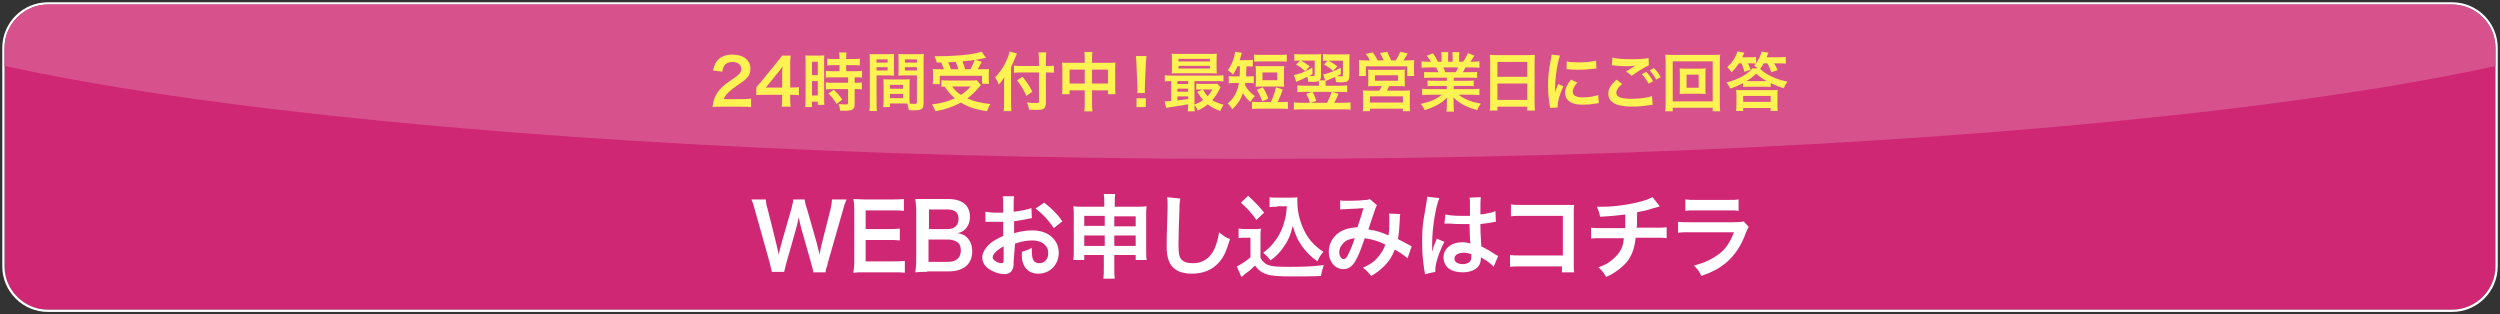
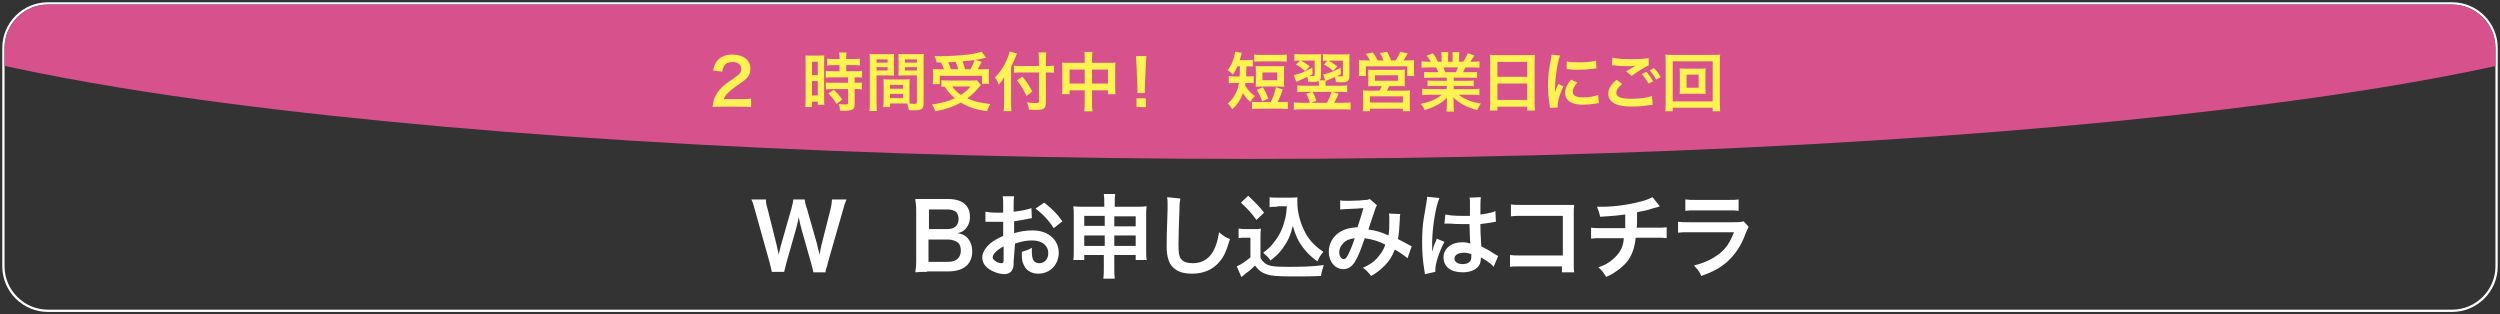
<svg xmlns="http://www.w3.org/2000/svg" version="1.1" id="レイヤー_1" x="0px" y="0px" width="549px" height="69px" viewBox="0 0 549 69" enable-background="new 0 0 549 69" xml:space="preserve">
  <rect x="0" y="0" width="549" height="69" fill="#333333" stroke="none" />
  <g>
    <g>
      <g>
-         <path fill="#D02775" d="M1,14.463v-0.44v-0.659V10.5C1,5.301,5.3,1,10.5,1h528c5.2,0,9.5,4.301,9.5,9.5v2.963v0.705v0.338V58.5     c0,5.201-4.3,9.5-9.5,9.5h-528C5.3,68,1,63.701,1,58.5V14.463z" />
        <path fill="#FFFFFF" d="M10.5,68.5h528c5.5,0,10-4.5,10-10V14.396v-0.34v-0.703V10.5c0-5.5-4.5-10-10-10h-528     c-5.5,0-10,4.5-10,10v2.75v0.66v0.443V58.5C0.5,64,5,68.5,10.5,68.5z M1,14.463v-0.44v-0.659V10.5C1,5.301,5.3,1,10.5,1h528     c5.2,0,9.5,4.301,9.5,9.5v2.963v0.705v0.338V58.5c0,5.201-4.3,9.5-9.5,9.5h-528C5.3,68,1,63.701,1,58.5V14.463z" />
        <path fill="#D7528D" d="M548,13.463v0.705v0.338c-16.141,3.514-33.646,6.18-47.475,7.992c-60.301,8-140.5,12.4-225.7,12.4     s-165.4-4.4-225.7-12.301C35.11,20.762,17.319,18.047,1,14.463v-0.44v-0.659V10.5C1,5.301,5.3,1,10.5,1h528     c5.2,0,9.5,4.301,9.5,9.5V13.463z" />
      </g>
      <g enable-background="new    ">
        <g>
          <path fill="#FFFFFF" d="M178.6,59.701c-0.1-0.5-0.3-1.301-0.5-2l-2.1-7.4c-0.2-0.801-0.4-1.5-0.601-2.6      c-0.199,1.1-0.399,1.898-0.6,2.6l-2.1,7.4c-0.2,0.898-0.4,1.5-0.5,2h-2.7c-0.101-0.5-0.101-0.5-0.5-2.102l-3.2-11.398      c-0.3-1.201-0.5-1.801-0.8-2.4h3.2c0,0.699,0.1,1.299,0.399,2.199l1.9,7.6c0.1,0.602,0.399,1.602,0.5,2.301      c0.3-1.199,0.399-1.801,0.6-2.4l2.2-7.699c0.2-0.801,0.4-1.5,0.4-2h2.5c0.1,0.5,0.199,1.299,0.5,2l2.199,7.699      c0.101,0.5,0.2,0.9,0.601,2.4c0.1-0.5,0.1-0.5,0.2-1.199c0.1-0.301,0.199-1.102,0.3-1.301l1.899-7.5      c0.2-0.801,0.301-1.6,0.301-2.1h3.199c-0.3,0.699-0.5,1.199-0.8,2.4l-3.3,11.5c-0.1,0.6-0.2,0.898-0.3,1.1      c-0.2,0.6-0.2,0.6-0.2,1h-2.7V59.701z" />
        </g>
        <g>
-           <path fill="#FFFFFF" d="M198.7,59.9c-0.7-0.1-1.4-0.1-2.601-0.1h-6.2c-1.199,0-1.699,0-2.5,0.1c0.101-0.801,0.2-1.5,0.2-2.6v-11      c0-1,0-1.6-0.2-2.6c0.801,0,1.301,0.1,2.5,0.1h6c1,0,1.7,0,2.601-0.1v2.6c-0.8-0.1-1.4-0.1-2.601-0.1h-5.8v4.1h4.9      c1,0,1.7,0,2.6-0.1v2.6c-0.8-0.1-1.399-0.1-2.6-0.1h-4.9V57.4h6c1.101,0,1.7,0,2.601-0.1V59.9z" />
-         </g>
+           </g>
        <g>
          <path fill="#FFFFFF" d="M203.6,59.701c-1.2,0-1.7,0-2.6,0.1c0.1-0.801,0.2-1.4,0.2-2.701V46.201c0-0.9-0.101-1.602-0.2-2.5      c0.8,0,1.2,0,2.5,0h4.7c3.1,0,4.8,1.398,4.8,3.898c0,1.201-0.4,2.102-1.101,2.801c-0.399,0.4-0.8,0.6-1.6,0.801      c1,0.199,1.5,0.398,2,0.898c0.8,0.801,1.2,1.801,1.2,3.102c0,2.799-1.9,4.398-5.2,4.398h-4.7V59.701z M208.1,50.301      c1.5,0,2.4-0.801,2.4-2.201c0-0.6-0.2-1.199-0.5-1.5c-0.4-0.398-1.101-0.6-1.9-0.6H204v4.301H208.1z M203.899,57.5h4.301      c1.8,0,2.8-0.9,2.8-2.5c0-0.799-0.2-1.299-0.601-1.699c-0.5-0.4-1.3-0.701-2.199-0.701h-4.301V57.5z" />
        </g>
        <g>
          <path fill="#FFFFFF" d="M222.6,57.301c0,0.799,0,1.299-0.2,1.699c-0.199,0.701-0.899,1.201-1.8,1.201c-1.3,0-2.8-0.602-3.8-1.4      c-0.7-0.6-1.1-1.4-1.1-2.301s0.6-2,1.699-3c0.7-0.6,1.601-1.1,2.9-1.699v-3.1c-0.2,0-0.2,0-0.8,0c-0.3,0-0.601,0-1.101,0      c-0.3,0-0.899,0-1.1,0c-0.3,0-0.4,0-0.5,0s-0.2,0-0.4,0V46.5c0.601,0.1,1.4,0.201,2.4,0.201c0.2,0,0.4,0,0.7,0      c0.5,0,0.6,0,0.8,0V45.4c0-1.1,0-1.699-0.1-2.301h2.5c-0.101,0.602-0.101,1.102-0.101,2.201V46.5c1.5-0.199,2.8-0.4,3.9-0.799      l0.1,2.199c-0.399,0.1-0.7,0.1-2.1,0.4c-0.7,0.1-1.101,0.199-1.8,0.299v2.602c1.399-0.4,2.6-0.602,4.1-0.602      c3.3,0,5.7,2,5.7,4.9c0,2.6-1.9,4.6-4.5,4.6c-1.601,0-2.8-0.799-3.3-2.199c-0.301-0.699-0.301-1.301-0.301-2.6      c1-0.301,1.4-0.4,2.2-0.9c0,0.4,0,0.6,0,0.9c0,0.799,0.101,1.4,0.3,1.799c0.2,0.4,0.7,0.701,1.301,0.701c1.199,0,2-0.9,2-2.201      c0-1.699-1.4-2.799-3.5-2.799c-1.2,0-2.4,0.199-3.801,0.699L222.6,57.301z M220.399,54.1c-1.5,0.801-2.399,1.701-2.399,2.4      c0,0.301,0.2,0.6,0.7,0.9c0.399,0.301,0.899,0.4,1.3,0.4c0.3,0,0.399-0.201,0.399-0.801V54.1z M231.399,50.1      c-1-1.6-2.5-3.199-4-4.299l1.9-1.301c1.7,1.301,2.9,2.5,4,4.1L231.399,50.1z" />
        </g>
        <g>
          <path fill="#FFFFFF" d="M238.1,56v1.1H235.7c0.1-0.6,0.1-1.199,0.1-2.1v-7.799c0-0.801,0-1.301-0.1-1.9      c0.699,0.1,1.199,0.1,2.199,0.1h4.601v-0.6c0-1,0-1.5-0.101-2.201h2.5c-0.1,0.602-0.1,1.102-0.1,2.102V45.4h4.7      c1.1,0,1.6,0,2.3-0.1c-0.1,0.6-0.1,1-0.1,1.9V55c0,1,0,1.5,0.1,2.1h-2.4V56H244.7v2.701c0,1.199,0,1.799,0.1,2.5h-2.5      c0.1-0.801,0.1-1.4,0.1-2.5V56H238.1z M238.1,47.4V49.6h4.5V47.4H238.1z M238.1,51.701V54h4.5v-2.299H238.1z M244.7,49.701      h4.699V47.5H244.7V49.701z M244.7,54h4.699v-2.299H244.7V54z" />
        </g>
        <g>
          <path fill="#FFFFFF" d="M259.2,43.6c-0.101,0.602-0.2,1.201-0.2,2.701c-0.101,1.9-0.2,5.9-0.2,7.299c0,1.9,0.1,2.602,0.5,3.201      c0.5,0.699,1.4,1,2.7,1c2.2,0,3.899-1.201,4.8-3.4c0.4-1,0.7-2,0.9-3.4c1.1,0.9,1.399,1.1,2.399,1.5      c-0.8,2.701-1.399,4-2.399,5.1c-1.5,1.701-3.5,2.5-6,2.5c-1.4,0-2.7-0.299-3.5-0.898c-1.4-0.9-2-2.5-2-5.102c0-1,0-3,0.199-8.1      c0-0.6,0-1,0-1.299c0-0.602,0-0.801-0.1-1.4L259.2,43.6z" />
        </g>
        <g>
          <path fill="#FFFFFF" d="M272.2,50.201c0.5,0.1,0.8,0.1,1.6,0.1h1.6c0.601,0,1.101,0,1.5-0.1c-0.1,0.699-0.1,1.1-0.1,2.199V56.6      c0.3,0.602,0.5,0.801,1.1,1.301c1,0.6,2,0.699,5.4,0.699c2.9,0,5.4-0.1,7.4-0.398c-0.301,1-0.5,1.5-0.601,2.398      c-1.8,0.102-4.7,0.102-6.1,0.102c-3.3,0-4.9-0.102-5.9-0.5c-1-0.301-1.8-0.9-2.5-1.9c-0.6,0.6-1.1,1.1-2.1,1.799      c-0.3,0.301-0.5,0.4-0.601,0.5c-0.199,0.201-0.199,0.201-0.3,0.201l-1-2.301c0.9-0.4,2.101-1.199,3-2v-4.299h-1.2      c-0.6,0-0.899,0-1.399,0.1v-2.1H272.2z M274.1,43c1.4,1.301,2.5,2.4,3.5,3.701l-1.7,1.6C274.7,46.6,274,45.9,272.5,44.5      L274.1,43z M280.5,45.4c-0.7,0-1.2,0-1.7,0.1v-2.199c0.4,0.1,0.9,0.1,1.7,0.1h2.899c0.601,0,1.101,0,1.5-0.1      c0,0.5,0,0.699,0,1.1c0,2,0.5,4,1.301,5.801c1,2.199,2.199,3.6,4.399,5.1C290,56,289.7,56.5,289.3,57.4      c-1.5-1.1-2.3-1.9-3.2-3.1c-1-1.301-1.6-2.6-2.2-4.701c-0.5,2.102-1.1,3.4-2.199,4.9c-0.7,1-1.4,1.701-2.7,2.701      c-0.5-0.701-0.8-1-1.601-1.701c1.2-0.9,1.801-1.5,2.601-2.6c1.1-1.4,1.8-3.1,2.2-4.801c0.199-0.799,0.3-1.398,0.399-2.799h-2.1      V45.4z" />
        </g>
        <g>
          <path fill="#FFFFFF" d="M294.3,44c0.5,0.1,1,0.1,2,0.1c1.2,0,3-0.1,3.7-0.199c0.399,0,0.5-0.1,0.8-0.199l1.6,1.398      c-0.199,0.201-0.3,0.5-0.399,0.801c-0.101,0.199-1.3,3.9-1.5,4.5c1.6,0.199,2.899,0.6,4.399,1.301c0.2-1,0.2-1.801,0.2-3.701      c0-0.4,0-0.699-0.1-1.1l2.5,0.1c-0.101,0.4-0.101,0.6-0.101,1.301c-0.1,1.799-0.199,3-0.399,4.199c0.6,0.301,1.5,0.801,2.1,1.1      c0.5,0.301,0.601,0.301,0.9,0.5l-0.9,2.602c-0.6-0.5-1.7-1.301-2.8-1.9c-0.6,1.5-1.2,2.5-2.2,3.5      c-0.899,0.9-1.899,1.699-3,2.299c-0.8-1-1-1.199-1.8-1.799c1.5-0.701,2.3-1.201,3.1-2.1c0.801-0.9,1.5-1.9,1.801-3      c-1.4-0.701-2.601-1.102-4.5-1.4c-0.9,2.6-1.4,3.9-2,4.9C297,58.5,296.1,59.1,295,59.1c-1.8,0-3.2-1.6-3.2-3.799      c0-1.801,0.9-3.4,2.5-4.4c1-0.6,2.1-0.9,3.8-1c0.5-1.6,0.8-2.301,1.3-4.199c-1,0.1-1.5,0.1-3.5,0.199c-0.8,0-1.199,0.1-1.6,0.1      V44z M294.899,53.5c-0.5,0.5-0.8,1.201-0.8,1.9c0,0.801,0.4,1.5,1,1.5c0.4,0,0.7-0.4,1.101-1.301c0.399-0.799,0.899-2,1.3-3.299      C296.2,52.5,295.5,52.801,294.899,53.5z" />
        </g>
        <g>
          <path fill="#FFFFFF" d="M312.899,60.201c0-0.201,0-0.301-0.1-0.801c-0.4-2.301-0.5-4.301-0.5-6.4c0-1.799,0.1-3.6,0.4-5.299      c0.1-0.602,0.1-0.602,0.5-2.9c0.1-0.701,0.199-1.301,0.199-1.5c0,0,0,0,0-0.1l2.7,0.299c-0.8,1.701-1.6,6.6-1.6,10      c0,0.701,0,0.701,0,1c0,0.1,0,0.1,0,0.301c0,0.199,0,0.199,0,0.4l0,0C314.6,55,314.6,55,314.7,54.6c0-0.1,0.1-0.398,0.199-0.699      c0.2-0.4,0.2-0.4,0.4-0.9c0-0.1,0.1-0.1,0.2-0.6l1.7,0.699c-1.2,2.301-2,4.801-2,6.102c0,0.1,0,0.199,0,0.5L312.899,60.201z       M317.399,47.1c0.9,0.201,2,0.301,3.601,0.301c0.7,0,1.1,0,1.8,0c0-1.199,0-2.199,0-3c0-0.4,0-0.699-0.1-1l2.5-0.1      c-0.101,0.6-0.101,1.5-0.101,2.9c0,0.199,0,0.5,0,0.898c1-0.1,1.9-0.299,2.7-0.5c0.1,0,0.1,0,0.4-0.199h0.199l0.101,2.301      c-0.2,0-0.2,0-0.601,0.1c-0.699,0.1-1.699,0.299-2.8,0.4c0,0.199,0,0.199,0,0.398c0,1.102,0,1.201,0.2,4.5      c1.4,0.701,1.9,1,3.1,1.801C328.7,56.1,328.8,56.1,329,56.201l-1,2.398c-0.3-0.398-0.9-0.898-1.5-1.299      c-0.7-0.4-1.101-0.701-1.3-0.801c0,0.1,0,0.201,0,0.301c0,0.4-0.101,0.799-0.2,1.1c-0.5,1.199-1.9,1.9-3.8,1.9      c-2.601,0-4.2-1.201-4.2-3.301c0-1.9,1.7-3.299,4.1-3.299c0.7,0,1.2,0.1,1.8,0.299c-0.1-0.5-0.1-1.5-0.199-4.299      c-0.801,0-1.301,0-1.801,0c-0.699,0-1.5,0-2.5-0.102c-0.3,0-0.5,0-0.6,0c-0.2,0-0.3,0-0.3,0c-0.101,0-0.2,0-0.2,0h-0.1      L317.399,47.1z M321.5,55.5c-1.3,0-2.101,0.5-2.101,1.301c0,0.699,0.7,1.199,1.801,1.199c0.699,0,1.3-0.199,1.6-0.6      c0.2-0.199,0.3-0.5,0.3-1.1c0-0.201,0-0.5,0-0.5C322.399,55.6,322.1,55.5,321.5,55.5z" />
        </g>
        <g>
          <path fill="#FFFFFF" d="M334.1,58.5c-1.399,0-1.899,0-2.5,0.1V56c0.7,0.1,1.101,0.1,2.5,0.1h9.101V47.4h-8.801      c-1.399,0-1.8,0-2.6,0.1v-2.6c0.7,0.1,1.1,0.1,2.6,0.1H344c1,0,1,0,1.7,0c-0.101,0.5-0.101,0.701-0.101,1.701v11      c0,1,0,1.6,0.101,2.1H343V58.5H334.1z" />
        </g>
        <g>
          <path fill="#FFFFFF" d="M364.5,45.301c-0.2,0.1-0.2,0.1-1.7,0.5c-1.1,0.4-1.8,0.5-3.3,0.799c0,2.701,0,2.701-0.101,3.4h4.2      c1.4,0,1.7,0,2.4-0.1v2.4c-0.7-0.1-1.101-0.1-2.4-0.1H359.2C359,54.1,358.6,55.4,357.899,56.6      c-0.699,1.201-1.899,2.301-3.3,3.201c-0.6,0.4-0.899,0.6-1.899,1c-0.601-1-0.9-1.4-1.7-2.1c1.399-0.5,2.2-0.9,3.1-1.701      c1.2-1,2-2.1,2.3-3.4c0.101-0.299,0.101-0.699,0.2-1.299h-4.8c-1.3,0-1.7,0-2.4,0.1V50c0.7,0.1,1.101,0.1,2.4,0.1h5.1      c0-0.799,0-1.6,0-3c-1.6,0.201-2.199,0.301-5.5,0.5c-0.199-0.898-0.3-1.199-0.699-2.199c0.6,0,0.899,0,1.199,0      c2.7,0,6.101-0.5,8.601-1.199c1.2-0.301,1.7-0.602,2.399-0.9L364.5,45.301z" />
        </g>
        <g>
          <path fill="#FFFFFF" d="M384,49.801c-0.2,0.4-0.3,0.6-0.601,1.299c-1,2.9-2.6,5.201-4.6,6.801c-1.4,1.1-2.7,1.801-5.2,2.699      c-0.399-1-0.7-1.299-1.6-2.299c2.399-0.6,4-1.4,5.6-2.6c1.5-1.201,2.3-2.5,3.2-4.701h-9.7c-1.3,0-1.8,0-2.6,0.1v-2.398      c0.8,0.1,1.2,0.1,2.6,0.1h9.5c1.2,0,1.601,0,2.3-0.201L384,49.801z M370.2,43.801c0.699,0.1,1.1,0.1,2.3,0.1h7      c1.3,0,1.7,0,2.3-0.1v2.5c-0.6-0.1-1-0.1-2.3-0.1h-7.101c-1.3,0-1.699,0-2.3,0.1v-2.5H370.2z" />
        </g>
      </g>
      <g>
        <path fill="#FFF253" d="M158.293,23.43c-1.098,0-1.324,0.014-1.817,0.07c0.085-0.803,0.184-1.295,0.367-1.803     c0.38-1.029,1.015-1.93,1.93-2.762c0.493-0.436,0.916-0.762,2.324-1.705c1.296-0.887,1.69-1.352,1.69-2.07     c0-0.959-0.747-1.549-1.943-1.549c-0.818,0-1.438,0.281-1.789,0.83c-0.24,0.34-0.339,0.648-0.437,1.297l-2.015-0.24     c0.197-1.07,0.451-1.648,0.973-2.254c0.704-0.818,1.816-1.254,3.226-1.254c2.466,0,3.987,1.184,3.987,3.113     c0,0.93-0.31,1.605-1.001,2.254c-0.394,0.367-0.535,0.479-2.366,1.732c-0.62,0.438-1.325,1.029-1.677,1.41     c-0.423,0.449-0.592,0.732-0.803,1.268h3.944c0.888,0,1.593-0.043,2.057-0.113v1.859c-0.662-0.057-1.226-0.084-2.127-0.084     H158.293z" />
-         <path fill="#FFF253" d="M175.441,20.922c-0.521-0.07-0.817-0.084-1.409-0.098h-0.508v1c0,0.717,0.028,1.084,0.113,1.605h-2     c0.084-0.494,0.112-0.93,0.112-1.635v-0.973h-3.902c-0.831,0-1.282,0.016-1.762,0.057v-1.732     c0.479-0.521,0.635-0.705,1.127-1.295l3.34-4.086c0.62-0.748,0.846-1.043,1.169-1.551h1.902     c-0.084,0.818-0.099,1.311-0.099,2.381v4.621h0.493c0.563,0,0.902-0.027,1.423-0.1V20.922z M171.764,16.314     c0-0.662,0.015-1.111,0.07-1.689c-0.281,0.408-0.45,0.633-0.958,1.254l-2.705,3.352h3.593V16.314z" />
        <path fill="#FFF253" d="M176.908,13.596c0-0.635-0.014-1-0.056-1.422c0.31,0.027,0.577,0.041,1.239,0.041h1.705     c0.634,0,0.888-0.014,1.226-0.041c-0.042,0.324-0.042,0.578-0.042,1.395v8.059c0,0.746,0.014,1.057,0.042,1.408h-1.437v-0.703     h-1.282v1.182h-1.479c0.057-0.436,0.085-0.93,0.085-1.676L176.908,13.596L176.908,13.596z M178.317,16.498h1.269v-2.943h-1.269     V16.498z M178.317,20.965h1.269v-3.17h-1.269V20.965z M183.164,14.301c-1.169,0.029-1.169,0.029-1.508,0.07v-1.492     c0.396,0.055,0.846,0.084,1.466,0.084h1.24v-0.381c0-0.395-0.028-0.705-0.085-1.057h1.621c-0.043,0.324-0.071,0.619-0.071,1.057     v0.381h1.535c0.606,0,1.071-0.029,1.466-0.084v1.492c-0.395-0.057-0.817-0.07-1.451-0.07h-1.55v1.338h1.944     c0.677,0,1.184-0.027,1.535-0.084v1.494c-0.38-0.057-0.761-0.072-1.38-0.072h-0.24v1.199h0.184c0.677,0,1.057-0.014,1.395-0.07     v1.535c-0.408-0.07-0.761-0.084-1.395-0.084h-0.184v3.184c0,0.816-0.141,1.154-0.563,1.352c-0.353,0.156-0.846,0.227-1.55,0.227     c-0.127,0-0.127,0-1.099-0.016c-0.028-0.605-0.127-1.027-0.338-1.479c0.353,0.057,1.085,0.113,1.577,0.113     c0.438,0,0.521-0.072,0.521-0.381v-3.002h-3.367c-0.521,0-1.057,0.029-1.507,0.086v-1.537c0.366,0.057,0.803,0.07,1.535,0.07     h3.339v-1.197h-3.339c-0.592,0-1.112,0.027-1.55,0.07v-1.492c0.353,0.055,0.888,0.084,1.563,0.084h1.451v-1.34h-1.197V14.301z      M183.714,22.824c-0.563-0.943-1.1-1.621-1.804-2.311l1.197-0.789c0.69,0.621,1.255,1.268,1.846,2.156L183.714,22.824z" />
        <path fill="#FFF253" d="M192.494,22.641c0,0.846,0.028,1.354,0.084,1.732h-1.647c0.056-0.422,0.084-0.873,0.084-1.746v-9.199     c0-0.734-0.014-1.129-0.057-1.578c0.395,0.043,0.762,0.057,1.452,0.057h2.493c0.733,0,1.057-0.014,1.438-0.057     c-0.028,0.451-0.043,0.76-0.043,1.311v2.156c0,0.646,0.015,0.971,0.043,1.281c-0.367-0.029-0.804-0.043-1.297-0.043h-2.549     L192.494,22.641L192.494,22.641z M192.494,13.752h2.423v-0.705h-2.423V13.752z M192.494,15.469h2.423v-0.717h-2.423V15.469z      M199.722,21.527c0,0.537,0.014,0.859,0.042,1.227c0.31,0.027,0.817,0.07,1.07,0.07c0.395,0,0.521-0.1,0.521-0.381v-5.889h-2.775     c-0.493,0-0.944,0.014-1.296,0.043c0.028-0.408,0.042-0.678,0.042-1.281V13.16c0-0.48-0.014-0.875-0.042-1.311     c0.381,0.043,0.718,0.057,1.437,0.057h2.705c0.705,0,1.057-0.014,1.451-0.057c-0.043,0.506-0.057,0.859-0.057,1.564v9.227     c0,0.846-0.169,1.211-0.677,1.422c-0.296,0.127-0.718,0.17-1.591,0.17c-0.198,0-0.254,0-0.973-0.043     c-0.085-0.633-0.155-0.887-0.366-1.449c-0.409-0.016-0.677-0.016-0.789-0.016h-2.987v0.789h-1.492     c0.056-0.338,0.099-0.902,0.099-1.408v-3.438c0-0.494-0.015-0.889-0.043-1.27c0.409,0.043,0.733,0.057,1.311,0.057h3.142     c0.592,0,0.902-0.014,1.311-0.057c-0.028,0.367-0.042,0.719-0.042,1.27V21.527z M195.438,19.484h2.875v-0.844h-2.875V19.484z      M195.438,21.543h2.875v-0.916h-2.875V21.543z M198.721,13.752h2.635v-0.705h-2.635V13.752L198.721,13.752z M198.721,15.469     h2.635v-0.717h-2.635V15.469L198.721,15.469z" />
        <path fill="#FFF253" d="M215.419,18.697c-0.239,0.225-0.239,0.225-1.239,1.365c-0.466,0.494-1.029,1-1.761,1.551     c1.493,0.662,2.648,0.943,5.071,1.238c-0.324,0.48-0.535,0.959-0.732,1.564c-1.831-0.281-2.691-0.492-3.818-0.93     c-0.704-0.281-1.281-0.562-1.943-0.957c-1.593,0.887-3.312,1.479-5.565,1.916c-0.239-0.635-0.423-0.973-0.775-1.508     c1.916-0.227,3.606-0.691,5.03-1.352c-0.888-0.748-1.311-1.227-2.269-2.578c-0.408,0.027-0.437,0.027-0.69,0.055v-1.451     c0.381,0.043,0.873,0.07,1.437,0.07h5.114c0.578,0,0.93-0.014,1.226-0.07L215.419,18.697z M205.726,13.736     c-0.141-0.521-0.267-0.887-0.506-1.408c0.479,0.014,0.858,0.014,1.112,0.014c2.029,0,4.593-0.154,6.382-0.379     c1.155-0.156,2.142-0.381,2.846-0.635l0.973,1.365c-0.226,0.043-0.268,0.043-0.605,0.127c-0.55,0.127-0.987,0.213-1.705,0.324     l1.366,0.438c-0.634,1.225-0.648,1.268-0.859,1.621h0.93c0.803,0,1.128-0.016,1.521-0.057c-0.028,0.365-0.042,0.676-0.042,1.184     v1.027c0,0.395,0.028,0.734,0.07,1.043h-1.563v-1.76h-9.271v1.83h-1.563c0.057-0.324,0.085-0.703,0.085-1.084V16.33     c0-0.395-0.015-0.691-0.057-1.197c0.423,0.055,0.789,0.07,1.55,0.07h0.888c-0.142-0.465-0.395-1.07-0.606-1.467H205.726z      M210.445,15.203c-0.183-0.592-0.366-1.113-0.577-1.621c-0.042,0.014-0.592,0.043-1.648,0.1c0.227,0.492,0.423,0.971,0.606,1.521     H210.445L210.445,15.203z M209.093,18.992c0.592,0.816,1.085,1.295,1.931,1.846c0.901-0.592,1.45-1.072,2.112-1.846H209.093z      M213.108,15.203c0.381-0.662,0.69-1.34,0.93-2.029c-0.366,0.057-0.465,0.07-0.606,0.084c-0.154,0.014-0.507,0.057-1.028,0.1     c-0.226,0.027-0.592,0.057-1.043,0.113c0.268,0.646,0.367,0.957,0.563,1.732H213.108z" />
        <path fill="#FFF253" d="M222.029,22.711c0,0.635,0.028,1.156,0.07,1.691h-1.69c0.057-0.508,0.085-0.986,0.085-1.691v-4.156     c0-0.689,0-1.014,0.027-1.578c-0.479,0.791-0.704,1.086-1.211,1.607c-0.211-0.621-0.423-1.057-0.789-1.607     c1.1-1.098,1.93-2.338,2.606-3.916c0.338-0.775,0.493-1.254,0.578-1.76l1.619,0.451c-0.099,0.211-0.197,0.451-0.338,0.816     c-0.169,0.465-0.563,1.352-0.958,2.143V22.711L222.029,22.711z M228.158,13.258c0-0.676-0.028-1.254-0.099-1.746h1.704     c-0.057,0.535-0.084,1.043-0.084,1.746v1.24h0.408c0.62,0,1-0.027,1.366-0.084v1.549c-0.38-0.027-0.831-0.055-1.324-0.055h-0.45     v6.578c0,0.732-0.155,1.17-0.479,1.381c-0.31,0.211-0.69,0.268-1.732,0.268c-0.507,0-0.888-0.014-1.494-0.057     c-0.084-0.621-0.183-0.986-0.45-1.592c0.803,0.098,1.24,0.141,1.732,0.141c0.789,0,0.902-0.043,0.902-0.352v-6.369h-3.832     c-0.577,0-1.198,0.029-1.662,0.084v-1.576c0.437,0.057,0.944,0.084,1.592,0.084h3.902V13.258L228.158,13.258z M224.537,16.852     c0.973,1.182,1.508,2,2.17,3.281l-1.31,0.93c-0.677-1.492-1.17-2.295-2.085-3.424L224.537,16.852z" />
        <path fill="#FFF253" d="M238.206,12.934c0-0.732-0.014-1.07-0.084-1.535h1.774c-0.056,0.438-0.084,0.803-0.084,1.48v0.916h3.86     c0.62,0,0.916-0.016,1.282-0.057c-0.042,0.395-0.057,0.689-0.057,1.24v4.297c0,0.633,0.014,1,0.07,1.408h-1.662v-0.846h-3.494     v2.861c0,0.844,0.028,1.252,0.099,1.746h-1.804c0.071-0.521,0.099-0.959,0.099-1.746v-2.861h-3.324v0.846h-1.662     c0.057-0.465,0.07-0.818,0.07-1.408v-4.312c0-0.521-0.014-0.775-0.057-1.225c0.409,0.041,0.705,0.057,1.269,0.057h3.705     L238.206,12.934L238.206,12.934z M234.882,15.287v3.057h3.324v-3.057H234.882z M243.307,18.344v-3.057h-3.494v3.057H243.307z" />
        <path fill="#FFF253" d="M249.776,20.43c0.014-0.297,0.028-0.438,0.028-0.607c0-0.154,0-0.154-0.043-1l-0.196-4.789     c-0.028-0.619-0.07-1.324-0.128-1.719h2.312c-0.043,0.381-0.099,1.113-0.127,1.719l-0.197,4.789     c-0.028,0.818-0.028,0.818-0.028,1.016c0,0.168,0,0.309,0.028,0.592H249.776z M249.579,23.514v-1.93h2.043v1.93H249.579z" />
-         <path fill="#FFF253" d="M260.909,22.895c-1.339,0.254-1.339,0.254-2.86,0.479c-1.127,0.156-1.62,0.24-1.973,0.311l-0.324-1.451     c0.099,0.014,0.155,0.014,0.226,0.014c0.225,0,0.62-0.027,1.211-0.07v-4.367c-0.62,0-0.973,0.014-1.395,0.07v-1.367     c0.381,0.07,0.747,0.084,1.451,0.084h9.96c0.719,0,1.071-0.014,1.466-0.084v1.367c-0.451-0.057-0.789-0.07-1.48-0.07h-4.889     v5.156c0.733-0.268,1.366-0.592,1.902-1c-0.493-0.564-0.774-0.959-1.281-1.789l1.197-0.535h-0.366     c-0.45,0-0.704,0.014-1.057,0.055v-1.324c0.324,0.043,0.606,0.057,1.184,0.057h2.367c0.479,0,0.831-0.014,1.057-0.057     l0.733,0.805c-0.1,0.141-0.127,0.195-0.226,0.408c-0.466,0.93-1.028,1.775-1.606,2.408c0.634,0.408,1.408,0.719,2.493,1     c-0.281,0.422-0.507,0.859-0.718,1.381c-1.493-0.576-1.888-0.789-2.762-1.465c-0.705,0.578-1.269,0.93-2.184,1.365     c-0.184-0.449-0.423-0.859-0.732-1.182c0,0.576,0.014,0.986,0.07,1.352h-1.55c0.057-0.338,0.085-0.719,0.085-1.422V22.895z      M267.164,14.906c0,0.551,0.015,0.889,0.057,1.227c-0.324-0.029-0.832-0.043-1.311-0.043h-7.157     c-0.634,0-1.015,0.014-1.451,0.043c0.042-0.354,0.057-0.705,0.057-1.213v-1.9c0-0.521-0.015-0.875-0.057-1.227     c0.465,0.043,0.846,0.057,1.493,0.057h6.932c0.647,0,1.015-0.014,1.493-0.057c-0.042,0.338-0.057,0.676-0.057,1.227     L267.164,14.906L267.164,14.906z M260.909,17.809h-2.339v0.635h2.339V17.809z M260.909,19.471h-2.339v0.678h2.339V19.471z      M260.909,21.176h-2.339v0.873c0.69-0.07,1.014-0.113,2.339-0.309V21.176z M258.81,13.498h6.89v-0.564h-6.89V13.498z      M258.81,15.047h6.89v-0.576h-6.89V15.047z M264.191,19.641c0.38,0.717,0.577,1.027,1,1.479c0.438-0.451,0.677-0.803,1.043-1.479     H264.191z" />
        <path fill="#FFF253" d="M271.746,14.568c-0.338,0.789-0.493,1.086-0.986,1.818c-0.366-0.395-0.775-0.732-1.155-0.959     c0.705-0.943,1.084-1.746,1.423-2.973c0.127-0.492,0.141-0.592,0.197-1.098l1.479,0.254c-0.057,0.141-0.154,0.465-0.268,0.928     c-0.057,0.24-0.099,0.395-0.184,0.662h1.607c0.592,0,0.915-0.014,1.254-0.07v1.494c-0.367-0.043-0.762-0.057-1.269-0.057h-0.127     c-0.015,0.973-0.042,1.719-0.07,2.213h0.493c0.535,0,0.816-0.016,1.184-0.072v1.564c-0.381-0.043-0.691-0.057-1.227-0.057h-0.605     c-0.028,0.197-0.041,0.268-0.084,0.494c0.634,1.098,1.155,1.676,2.156,2.381c-0.494,0.535-0.705,0.803-1.016,1.295     c-0.732-0.676-1.155-1.197-1.591-1.93c-0.493,1.395-1.185,2.438-2.339,3.535c-0.324-0.506-0.647-0.93-1-1.281     c1.366-1.156,2.142-2.564,2.451-4.494h-0.873c-0.62,0-0.958,0.014-1.366,0.086v-1.607c0.408,0.07,0.704,0.086,1.38,0.086h1.016     c0.027-0.467,0.056-1.199,0.056-2.213H271.746z M279.071,22.416c0.551-1.17,0.818-1.93,1.143-3.256l1.479,0.494     c-0.38,1.154-0.662,1.846-1.127,2.762h0.831c0.662,0,0.973-0.014,1.423-0.07v1.592c-0.437-0.057-0.761-0.07-1.423-0.07h-5.044     c-0.662,0-0.986,0.014-1.422,0.07v-1.592c0.451,0.057,0.761,0.07,1.422,0.07H279.071z M275.409,11.977     c0.422,0.057,0.732,0.07,1.422,0.07h4.326c0.689,0,1-0.014,1.422-0.07v1.562c-0.451-0.041-0.788-0.055-1.422-0.055h-4.326     c-0.619,0-0.986,0.014-1.422,0.055V11.977z M281.96,17.781c0,0.592,0,0.859,0.057,1.281c-0.422-0.043-0.774-0.057-1.338-0.057     h-3.607c-0.549,0-0.943,0.014-1.338,0.057c0.042-0.436,0.057-0.719,0.057-1.281v-1.986c0-0.578-0.014-0.875-0.057-1.311     c0.381,0.041,0.761,0.057,1.422,0.057h3.439c0.647,0,1.027-0.016,1.422-0.057c-0.042,0.422-0.057,0.703-0.057,1.311V17.781     L281.96,17.781z M277.17,22.246c-0.339-1-0.647-1.689-1.169-2.508l1.31-0.578c0.592,0.973,0.874,1.564,1.226,2.51L277.17,22.246z      M277.24,17.611h3.241V15.92h-3.241V17.611z" />
        <path fill="#FFF253" d="M296.334,16.695c0,0.535-0.155,0.93-0.466,1.156c-0.225,0.168-0.562,0.225-1.31,0.225     c-0.268,0-0.647-0.014-1.184-0.043c-0.042-0.379-0.083-0.66-0.211-1.127c-0.662,0.311-0.747,0.338-1.437,0.621     c-0.282,0.098-0.408,0.168-0.592,0.254c-0.043,0.281-0.043,0.379-0.043,0.633v0.408h3.213c0.732,0,1.141-0.014,1.535-0.084v1.508     c-0.451-0.057-0.888-0.07-1.508-0.07h-1.704l1.325,0.422c-0.311,0.705-0.592,1.297-0.959,1.973h1.944     c0.719,0,1.254-0.029,1.649-0.084v1.605c-0.41-0.057-0.987-0.084-1.705-0.084h-9.045c-0.732,0-1.269,0.027-1.705,0.084v-1.605     c0.437,0.055,0.973,0.084,1.648,0.084h1.889c-0.296-0.973-0.381-1.156-0.803-1.959l1.254-0.436h-1.69     c-0.663,0-1.071,0.014-1.536,0.07v-1.508c0.437,0.057,0.859,0.084,1.493,0.084h3.254v-0.408c0-0.225-0.014-0.408-0.042-0.646     c-0.311,0.182-0.62,0.225-1.396,0.225c-0.323,0-0.507-0.014-0.929-0.043c-0.029-0.395-0.043-0.479-0.197-1.084     c-1.029,0.508-1.1,0.549-2.001,0.916c-0.141,0.057-0.239,0.113-0.409,0.197l-0.535-1.494c1.508-0.338,2.226-0.633,4.057-1.633     l0.057,1.408c-0.394,0.227-0.492,0.283-0.732,0.396c0.17,0.027,0.578,0.041,0.817,0.041c0.282,0,0.381-0.084,0.381-0.338v-3.057     h-3.03c0.719,0.379,1.142,0.648,1.932,1.268l-0.986,1.043c-0.846-0.732-1.17-0.959-2.015-1.438l0.858-0.873     c-0.633,0-0.858,0.014-1.226,0.084v-1.535c0.395,0.055,0.789,0.084,1.437,0.084h3.043c0.762,0,1.058-0.014,1.424-0.057     c-0.042,0.324-0.057,0.635-0.057,1.424V16.6c0,0.535-0.07,0.773-0.324,1.043h1.24l-0.424-1.311     c0.452-0.057,0.789-0.156,1.648-0.465c0.747-0.283,1.07-0.424,2.171-0.986l0.056,1.395c-0.451,0.225-0.604,0.309-0.858,0.438     c0.408,0.041,0.634,0.057,0.831,0.057c0.409,0,0.479-0.057,0.479-0.34v-3.111h-3.156c0.761,0.408,1.112,0.633,1.944,1.252     l-0.93,0.986c-0.761-0.633-1.254-0.971-2.029-1.408l0.803-0.83c-0.408,0-0.676,0.027-1.027,0.07v-1.537     c0.365,0.07,0.773,0.098,1.493,0.098h3.028c0.705,0,1.07-0.014,1.353-0.07c-0.042,0.354-0.057,0.775-0.057,1.451V16.695z      M288.262,20.176c0.353,0.691,0.409,0.832,0.816,1.959l-1.112,0.436h3.451c0.465-0.873,0.803-1.691,1.015-2.395H288.262z" />
        <path fill="#FFF253" d="M300.831,13.258c-0.239-0.492-0.479-0.873-0.901-1.422l1.55-0.324c0.422,0.592,0.774,1.184,1.057,1.746     h1.295c-0.168-0.449-0.492-1.098-0.787-1.619l1.577-0.254c0.282,0.535,0.648,1.309,0.86,1.873h1.014     c0.38-0.549,0.746-1.24,1-1.889l1.634,0.367c-0.239,0.438-0.662,1.127-0.93,1.521h0.845c0.705,0,1.071-0.014,1.508-0.057     c-0.041,0.367-0.041,0.691-0.041,1.254v1.129c0,0.465,0.013,0.732,0.056,1.111h-1.55v-2.127h-9.072v2.127h-1.55     c0.042-0.365,0.07-0.703,0.07-1.098v-1.113c0-0.494-0.015-0.818-0.056-1.283c0.463,0.043,0.858,0.057,1.492,0.057H300.831z      M301.902,18.908c-0.774,0-1.028,0.014-1.479,0.057c0.042-0.367,0.057-0.648,0.057-1.27v-1.338c0-0.465-0.014-0.803-0.057-1.07     c0.311,0.041,0.634,0.057,1.071,0.057h6.001c0.409,0,0.732-0.016,1.028-0.057c-0.042,0.225-0.042,0.549-0.042,1.113v1.295     c0,0.748,0,0.945,0.042,1.27c-0.466-0.043-0.817-0.057-1.479-0.057h-2c-0.155,0.381-0.282,0.633-0.48,1h3.748     c0.662,0,0.986-0.016,1.338-0.057c-0.042,0.352-0.057,0.676-0.057,1.352v1.832c0,0.648,0.015,0.973,0.07,1.381h-1.592v-0.551     h-7.227v0.551h-1.564c0.043-0.48,0.07-0.916,0.07-1.395v-1.832c0-0.635-0.027-0.943-0.07-1.338     c0.367,0.041,0.705,0.055,1.311,0.055h2.325c0.225-0.352,0.381-0.646,0.521-1h-1.535V18.908z M300.846,22.514h7.241v-1.365     h-7.241V22.514z M301.944,17.725h5.059v-1.199h-5.059V17.725z" />
        <path fill="#FFF253" d="M314.191,17.062c-0.648,0-1.015,0.014-1.451,0.07v-1.338c0.395,0.041,0.761,0.057,1.451,0.057h1.704     c-0.211-0.451-0.367-0.775-0.521-1.043h-1.521c-0.69,0-1.226,0.027-1.677,0.07v-1.408c0.437,0.055,0.888,0.084,1.606,0.084h0.451     c-0.269-0.494-0.438-0.719-0.959-1.311l1.41-0.535c0.479,0.662,0.676,1,1.084,1.846h0.804v-1.002     c0-0.422-0.028-0.816-0.071-1.098h1.536c-0.028,0.254-0.042,0.562-0.042,1.043v1.057h1v-1.057c0-0.451-0.014-0.775-0.043-1.043     h1.537c-0.043,0.268-0.071,0.646-0.071,1.098v1.002h0.888c0.493-0.705,0.762-1.199,1.015-1.889l1.451,0.535     c-0.339,0.564-0.563,0.916-0.874,1.354h0.395c0.732,0,1.17-0.029,1.592-0.086v1.41c-0.437-0.043-0.985-0.072-1.677-0.072h-1.409     c-0.268,0.564-0.322,0.691-0.521,1.043h1.635c0.69,0,1.043-0.014,1.45-0.057v1.34c-0.436-0.057-0.788-0.07-1.45-0.07h-3.677     v0.676h2.944c0.634,0,1.057-0.014,1.451-0.07v1.268c-0.395-0.057-0.831-0.07-1.451-0.07h-2.944v0.705h3.931     c0.804,0,1.297-0.029,1.705-0.086v1.41c-0.521-0.057-1.043-0.086-1.691-0.086h-2.831c0.479,0.41,1.113,0.789,1.915,1.127     c0.902,0.383,1.635,0.578,2.932,0.805c-0.395,0.535-0.564,0.846-0.804,1.438c-2.366-0.648-3.959-1.508-5.228-2.791     c0.043,0.535,0.043,0.662,0.043,1v0.691c0,0.59,0.028,1.027,0.099,1.422h-1.663c0.058-0.408,0.086-0.873,0.086-1.438v-0.676     c0-0.324,0-0.381,0.042-0.957c-0.663,0.676-1.185,1.084-2.03,1.549c-0.901,0.494-1.76,0.859-2.873,1.184     c-0.227-0.494-0.494-0.916-0.859-1.352c2.057-0.438,3.479-1.057,4.606-2.002h-2.62c-0.662,0-1.169,0.029-1.704,0.086v-1.41     c0.451,0.057,0.93,0.086,1.69,0.086h3.733v-0.705h-2.79c-0.619,0-1.042,0.014-1.436,0.07v-1.268     c0.394,0.057,0.802,0.07,1.436,0.07h2.79v-0.676H314.191L314.191,17.062z M319.714,15.85c0.21-0.408,0.322-0.662,0.464-1.043     h-3.212c0.197,0.424,0.281,0.635,0.423,1.043H319.714z" />
        <path fill="#FFF253" d="M327.24,13.541c0-0.551-0.028-1.043-0.071-1.508c0.451,0.057,0.916,0.07,1.564,0.07h6.818     c0.662,0,1.099-0.014,1.521-0.07c-0.057,0.535-0.07,0.943-0.07,1.438v9.1c0,0.734,0.028,1.197,0.084,1.705h-1.704V23.43h-6.551     v0.846h-1.677c0.057-0.479,0.084-1.043,0.084-1.705L327.24,13.541L327.24,13.541z M328.832,16.865h6.551v-3.27h-6.551V16.865z      M328.832,21.951h6.551v-3.607h-6.551V21.951z" />
        <path fill="#FFF253" d="M340.374,23.697c-0.016-0.254-0.029-0.338-0.071-0.662c-0.268-1.705-0.365-2.789-0.365-4.213     c0-1.816,0.169-3.424,0.577-5.508c0.154-0.789,0.184-0.93,0.211-1.311l1.859,0.197c-0.338,0.832-0.662,2.41-0.887,4.213     c-0.142,1.057-0.198,1.889-0.212,3.113c0,0.311-0.014,0.422-0.027,0.775c0.154-0.494,0.183-0.592,0.731-1.859l1.128,0.506     c-0.774,1.635-1.255,3.27-1.255,4.27c0,0.084,0,0.197,0.015,0.381L340.374,23.697z M346.375,18.133c-0.704,0.816-1,1.422-1,2.029     c0,0.801,0.774,1.225,2.24,1.225c1.239,0,2.465-0.197,3.353-0.535l0.141,1.789c-0.197,0.014-0.253,0.027-0.577,0.084     c-1.127,0.184-1.986,0.268-2.916,0.268c-1.747,0-2.874-0.395-3.493-1.225c-0.269-0.354-0.424-0.873-0.424-1.381     c0-0.916,0.424-1.859,1.297-2.902L346.375,18.133z M344.05,13.471c0.635,0.168,1.381,0.225,2.607,0.225     c1.562,0,2.901-0.127,3.832-0.381l0.084,1.705c-0.113,0.014-0.324,0.043-1,0.127c-0.902,0.113-1.973,0.17-3.015,0.17     c-1.029,0-1.044,0-2.536-0.156L344.05,13.471z" />
        <path fill="#FFF253" d="M356.226,18.443c-0.888,0.746-1.281,1.338-1.281,1.943c0,0.916,1.027,1.311,3.409,1.311     c1.677,0,3.522-0.254,4.424-0.605l0.155,1.93c-0.254,0.014-0.296,0.014-0.621,0.055c-1.689,0.254-2.592,0.324-3.803,0.324     c-1.536,0-2.775-0.154-3.521-0.465c-1.213-0.479-1.804-1.254-1.804-2.352c0-1.084,0.55-2.016,1.817-3.072L356.226,18.443z      M354.085,12.652c1.084,0.254,2.338,0.352,4.227,0.352c1.789,0,2.789-0.07,3.719-0.268l0.057,1.594     c-0.846,0.365-2.578,1.449-3.762,2.322l-1.226-0.971c0.888-0.564,1.042-0.662,1.396-0.859c0.141-0.084,0.182-0.113,0.365-0.227     c0.113-0.055,0.127-0.055,0.311-0.168c-0.62,0.084-1.227,0.113-2.113,0.113c-0.719,0-1.889-0.07-2.578-0.17     c-0.17-0.014-0.268-0.027-0.324-0.027c-0.028,0-0.099-0.014-0.197-0.014L354.085,12.652z M361.522,15.779     c0.621,0.662,1,1.197,1.479,2.072l-0.984,0.521c-0.465-0.861-0.859-1.424-1.48-2.1L361.522,15.779z M363.706,17.484     c-0.423-0.775-0.887-1.436-1.437-2.043l0.943-0.492c0.634,0.648,1.029,1.184,1.466,1.986L363.706,17.484z" />
        <path fill="#FFF253" d="M376.108,24.43v-0.773h-8.777v0.773h-1.635c0.057-0.449,0.084-1.057,0.084-1.83v-8.918     c0-0.662-0.027-1.17-0.084-1.691c0.522,0.057,0.958,0.07,1.648,0.07h8.736c0.703,0,1.141-0.014,1.676-0.07     c-0.057,0.521-0.084,0.986-0.084,1.691v8.932c0,0.76,0.028,1.465,0.084,1.816H376.108z M367.331,22.26h8.777v-8.789h-8.777V22.26     z M373.206,15.076c0.619,0,1-0.014,1.366-0.057c-0.042,0.338-0.056,0.689-0.056,1.127v3.367c0,0.451,0.013,0.762,0.056,1.127     c-0.408-0.041-0.774-0.055-1.366-0.055h-3.001c-0.704,0-0.944,0.014-1.367,0.055c0.042-0.379,0.058-0.703,0.058-1.127v-3.367     c0-0.408-0.015-0.76-0.058-1.127c0.353,0.043,0.747,0.057,1.367,0.057H373.206z M370.374,19.26h2.648V16.4h-2.648V19.26z" />
-         <path fill="#FFF253" d="M381.874,13.906c-0.564,0.832-0.944,1.311-1.606,1.973c-0.311-0.465-0.593-0.789-0.986-1.141     c1.127-0.986,1.915-2.211,2.255-3.438l1.521,0.268c-0.324,0.732-0.324,0.732-0.452,1.014h1.705c0.634,0,0.958-0.014,1.323-0.084     v1.395c0.593-0.816,1.043-1.775,1.212-2.578l1.508,0.254c-0.226,0.605-0.226,0.605-0.395,1h2.747     c0.635,0,1.028-0.014,1.451-0.084v1.492c-0.436-0.057-0.873-0.07-1.451-0.07h-1.099c0.253,0.408,0.465,0.805,0.761,1.48     l-1.395,0.492c-0.295-0.873-0.437-1.197-0.846-1.973h-0.816c-0.239,0.451-0.465,0.789-0.775,1.197     c0.606,0.664,1.466,1.227,2.635,1.775c0.93,0.424,1.789,0.705,3.354,1.07c-0.071,0.1-0.128,0.17-0.155,0.227     c-0.366,0.535-0.437,0.662-0.69,1.211c-1.07-0.338-1.846-0.648-2.832-1.127v0.846c-0.408-0.043-0.873-0.057-1.296-0.057h-3.509     c-0.592,0-0.844,0.014-1.295,0.057V18.26c-0.93,0.508-1.86,0.9-2.762,1.184c-0.311-0.605-0.451-0.816-0.874-1.352     c2.452-0.551,4.691-1.762,5.72-3.086h1.142c-0.198-0.197-0.226-0.227-0.761-0.592c0.183-0.227,0.24-0.297,0.381-0.467     c-0.312-0.027-0.648-0.041-1.143-0.041h-0.605c0.225,0.438,0.338,0.705,0.605,1.41l-1.38,0.449     c-0.154-0.619-0.353-1.211-0.634-1.859H381.874L381.874,13.906z M382.804,24.359h-1.564c0.057-0.436,0.085-0.916,0.085-1.492     v-1.775c0-0.635-0.015-0.943-0.07-1.352c0.353,0.041,0.69,0.055,1.31,0.055h6.48c0.662,0,0.986-0.014,1.339-0.055     c-0.042,0.338-0.058,0.676-0.058,1.352v1.789c0,0.648,0.016,1.07,0.071,1.48h-1.577v-0.648h-6.017L382.804,24.359L382.804,24.359     z M382.804,22.373h6.029v-1.311h-6.029V22.373z M387.537,17.809c0.112,0,0.211,0,0.423,0c-0.973-0.551-1.55-0.957-2.283-1.648     c-0.76,0.719-1.254,1.086-2.141,1.635c0.211,0.014,0.31,0.014,0.521,0.014H387.537z" />
      </g>
    </g>
  </g>
</svg>